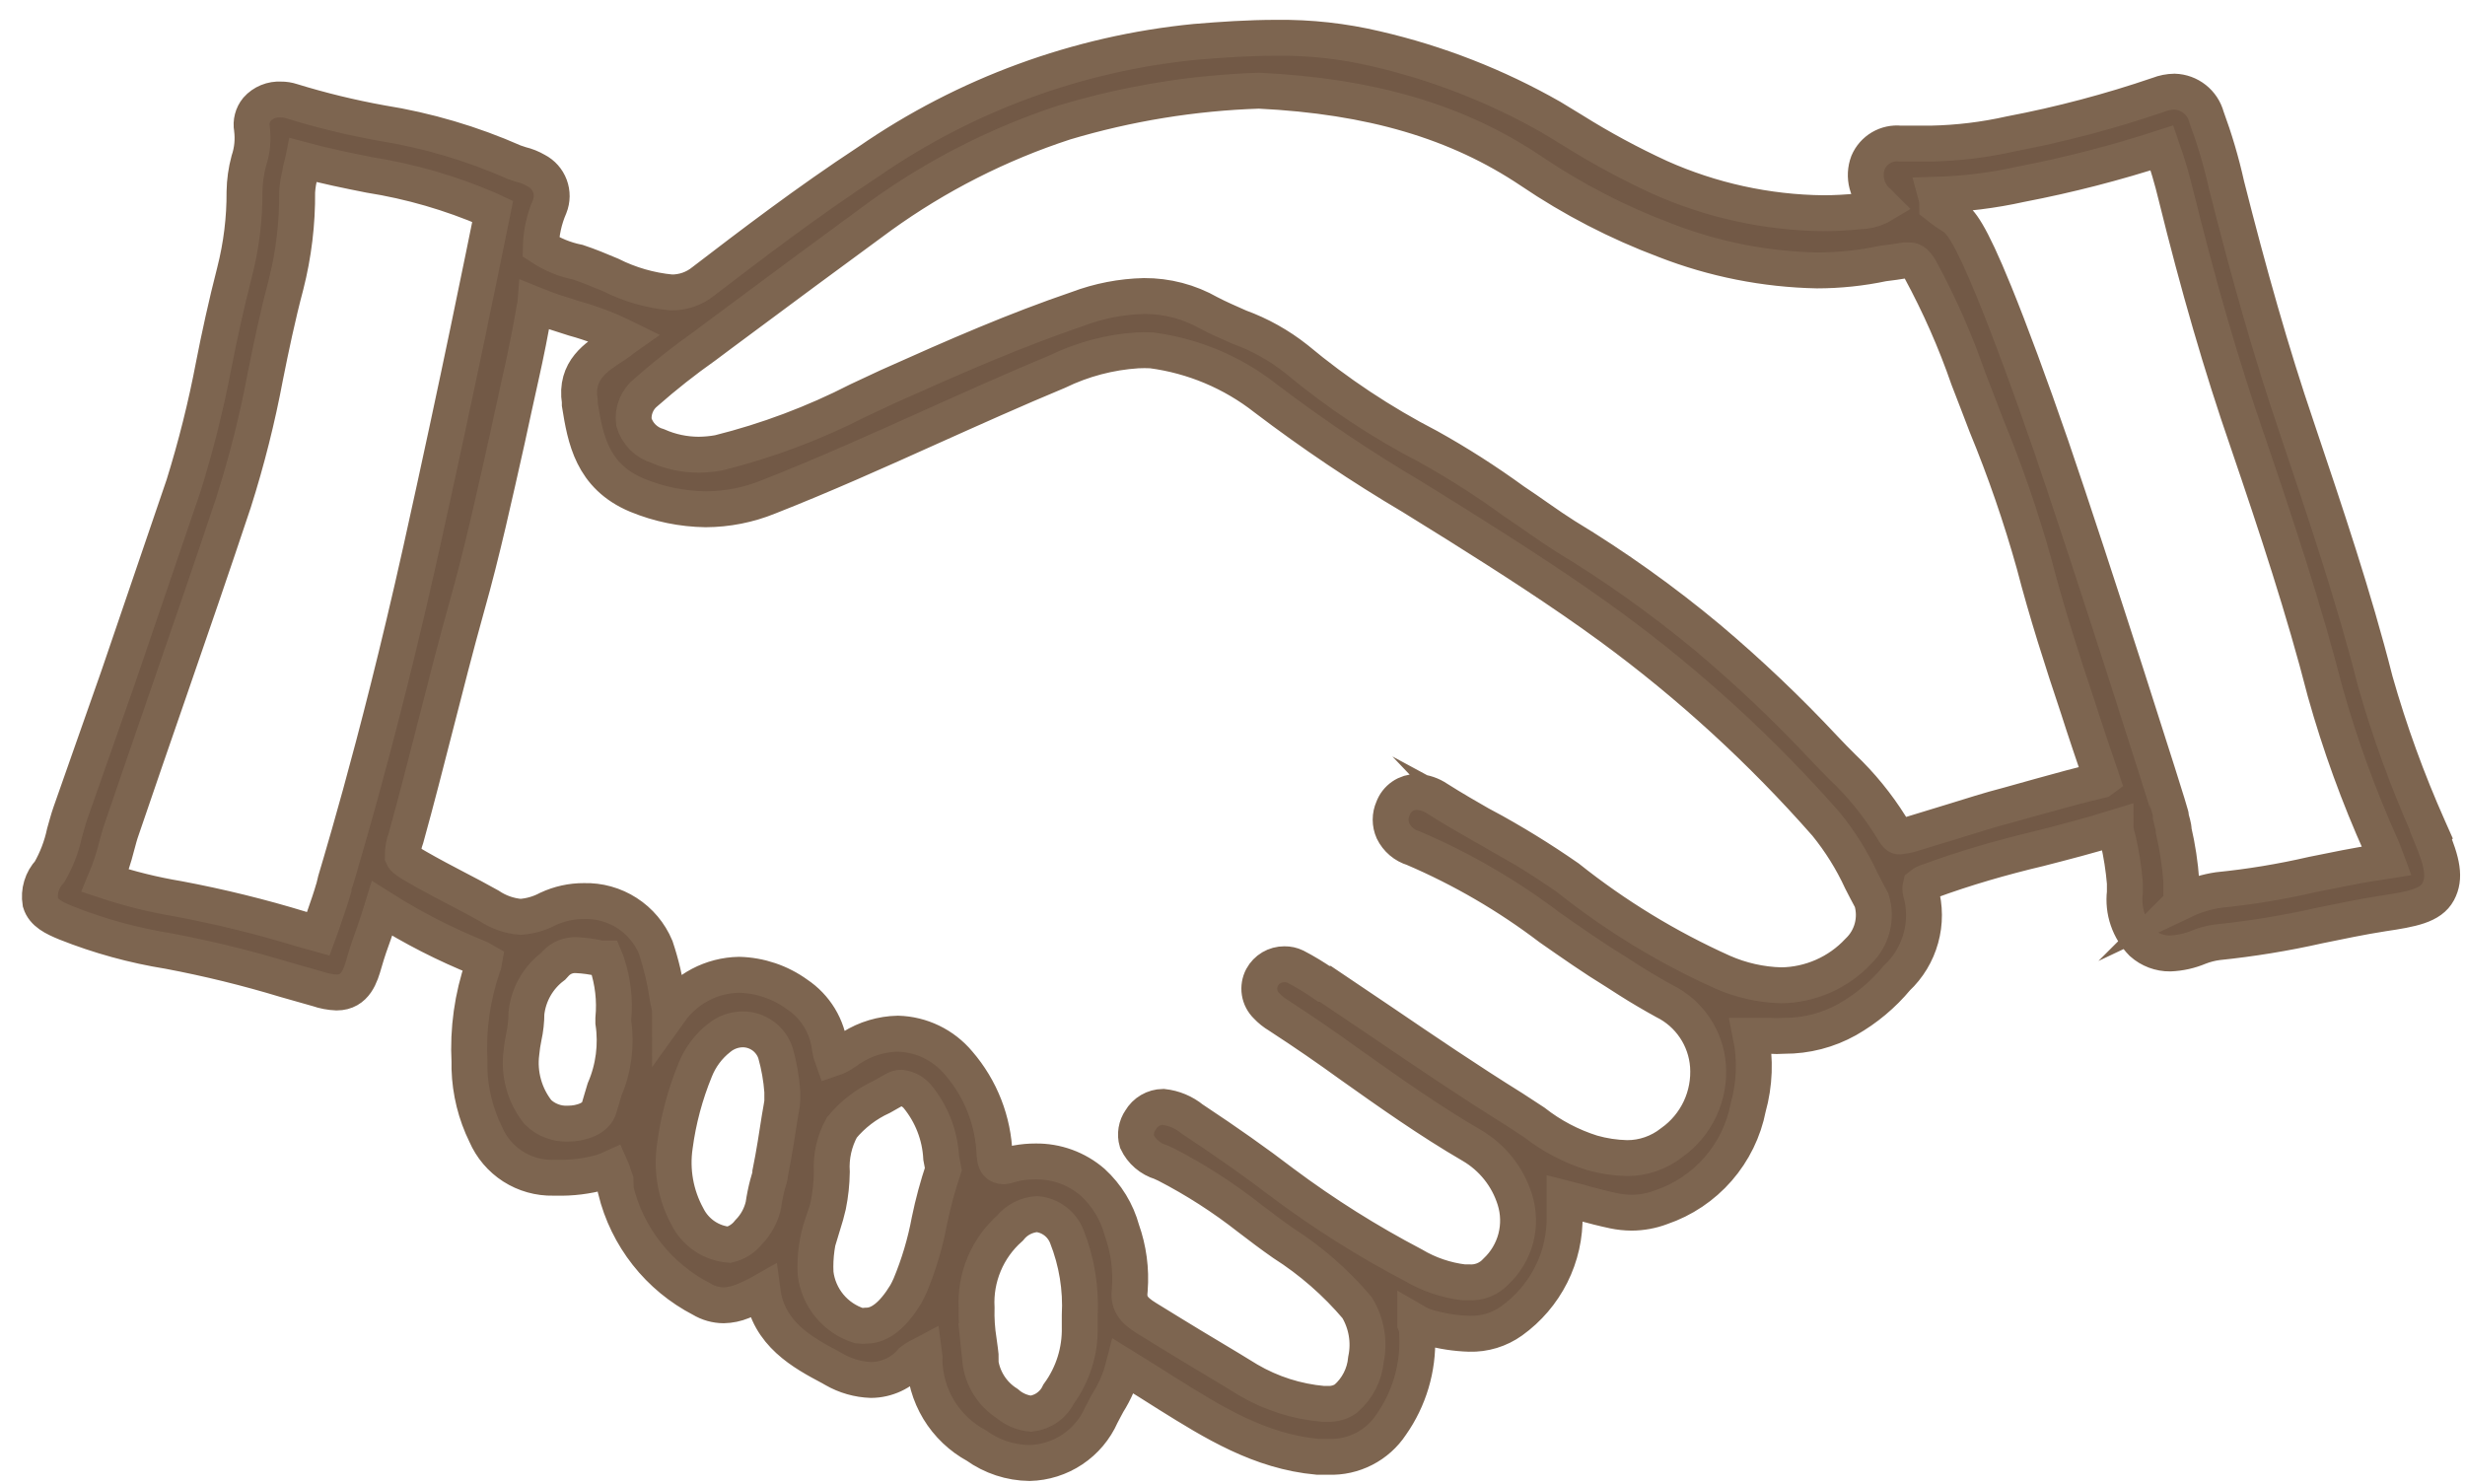
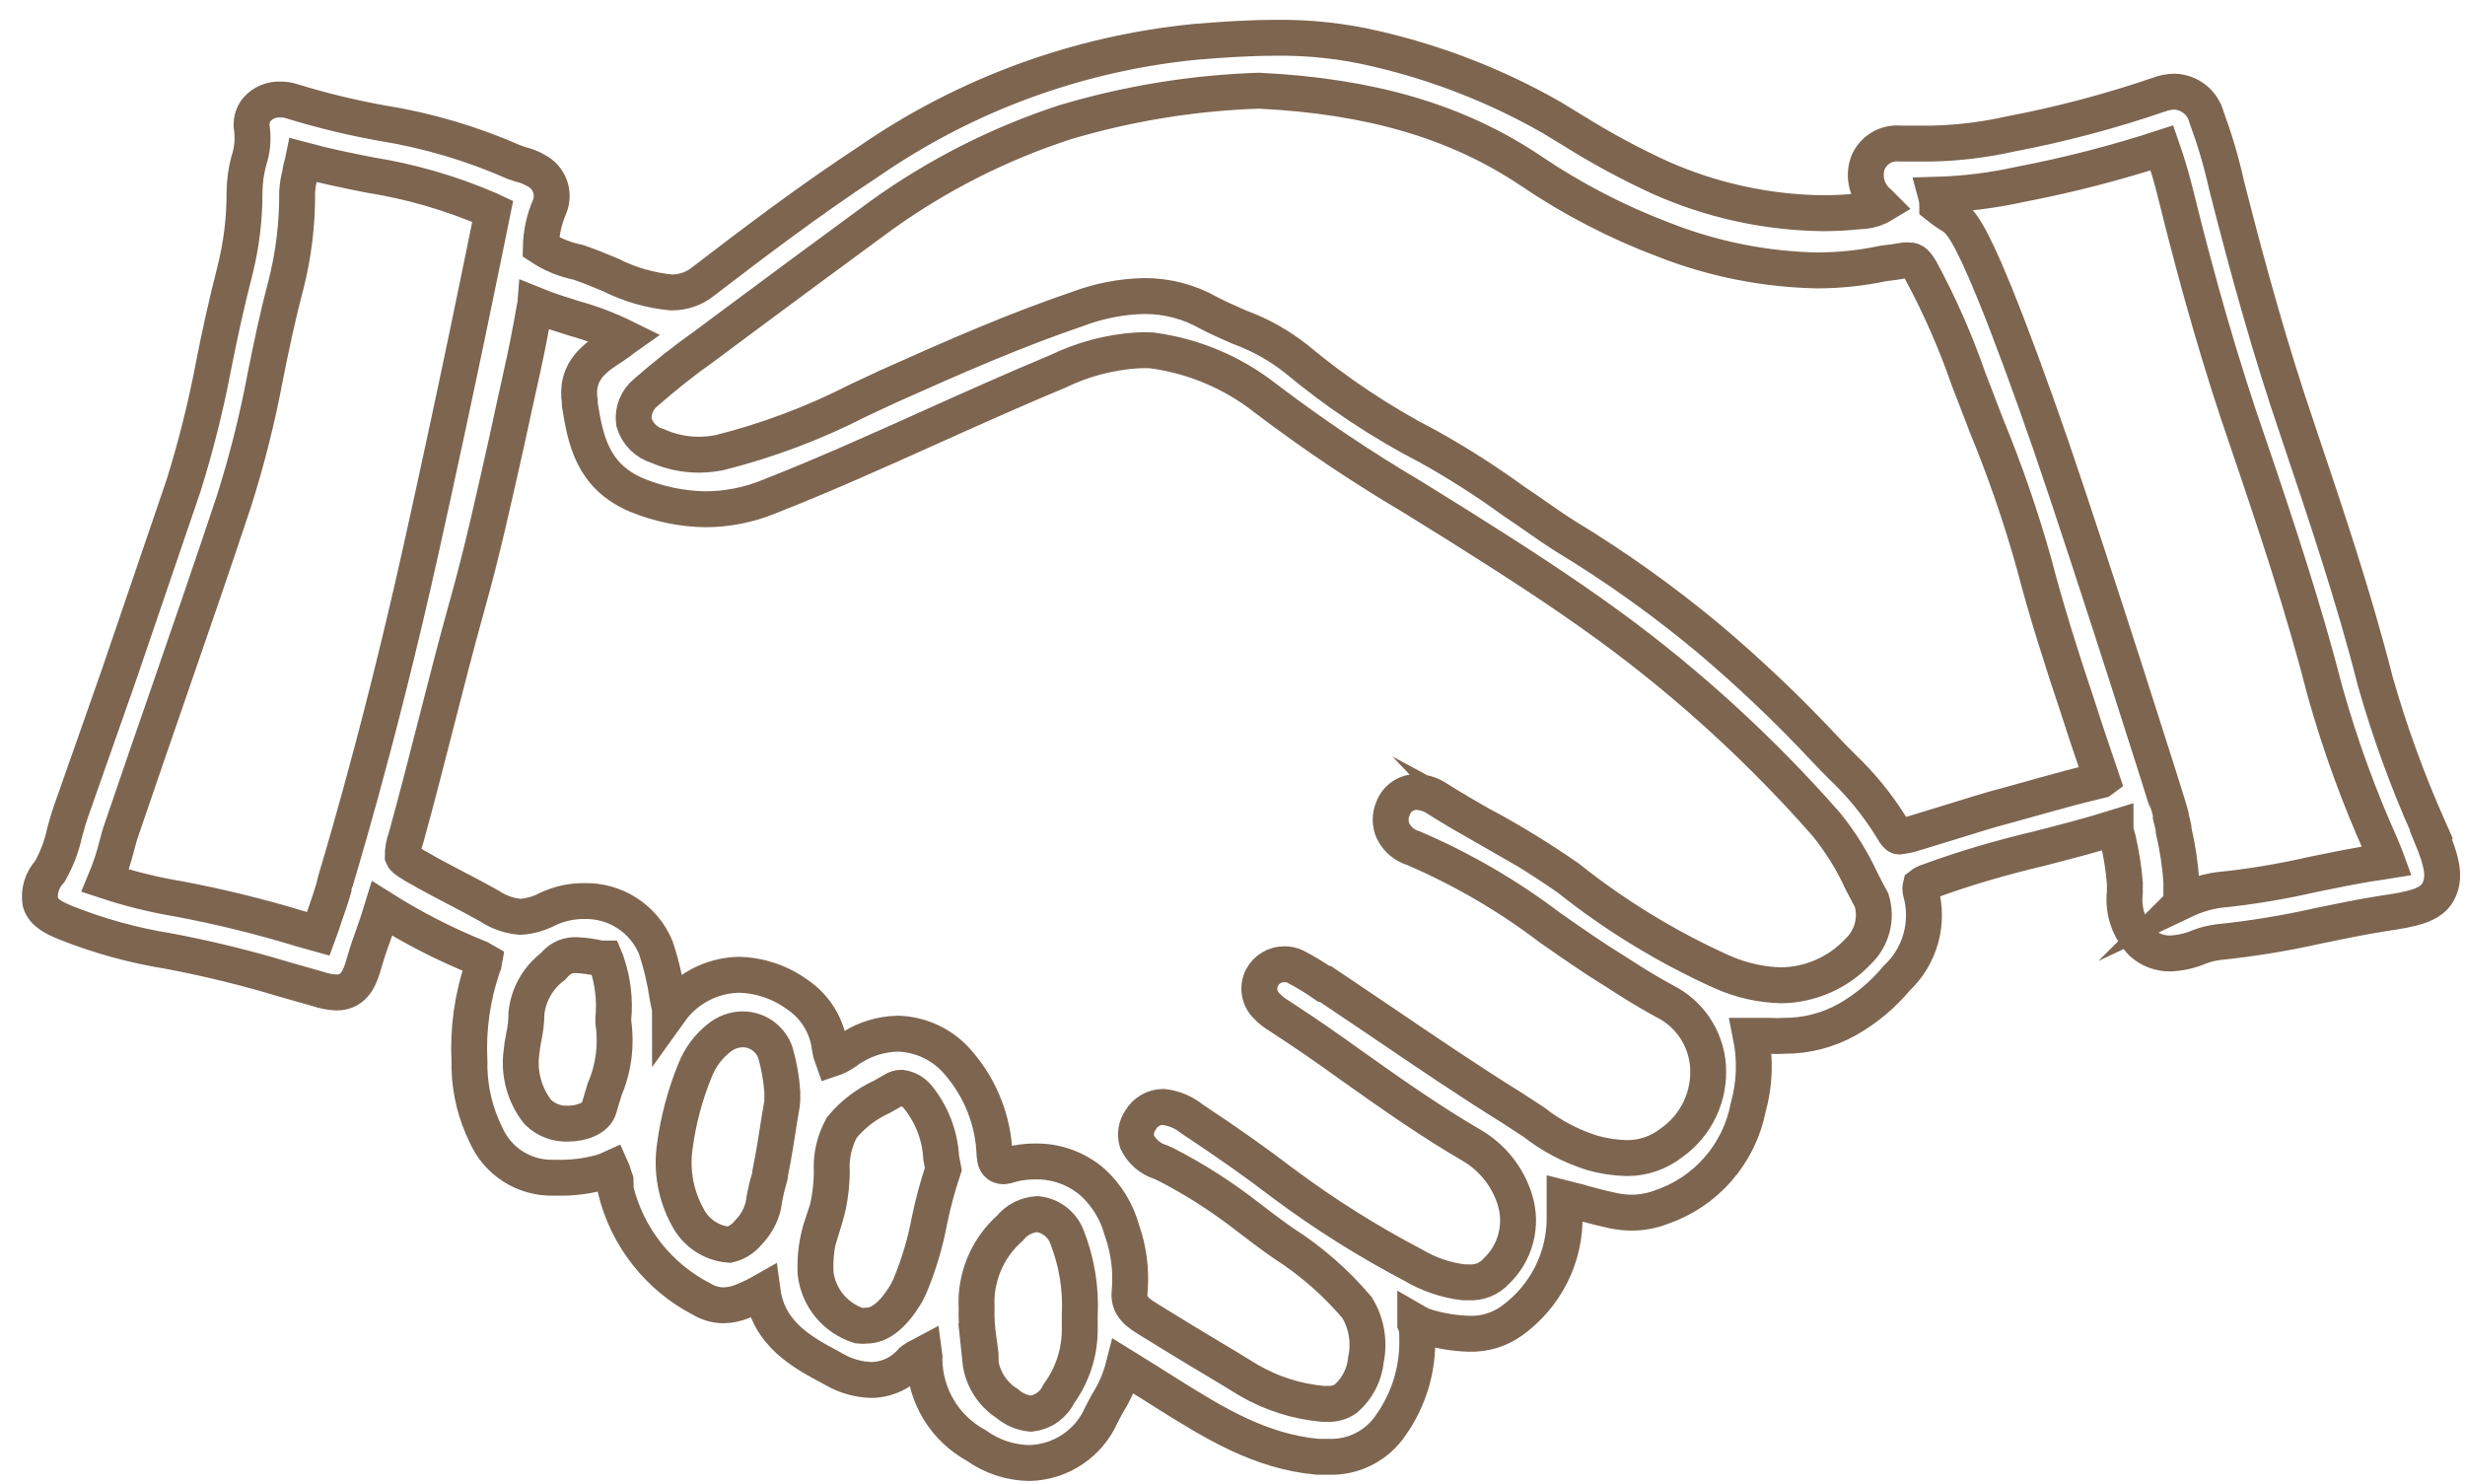
<svg xmlns="http://www.w3.org/2000/svg" width="103" height="62" viewBox="0 0 103 62" fill="none">
-   <path d="M13.938 37.129C13.828 37.509 13.697 37.889 13.557 38.289C13.477 38.529 13.397 38.779 13.307 39.019L12.588 38.819C10.906 38.304 9.196 37.884 7.467 37.559C6.426 37.386 5.399 37.132 4.397 36.799C4.593 36.329 4.754 35.844 4.878 35.349C4.948 35.089 5.007 34.859 5.087 34.639C5.727 32.749 6.397 30.829 7.037 28.969C7.937 26.369 8.867 23.669 9.767 20.969C10.314 19.248 10.755 17.495 11.088 15.719C11.318 14.569 11.598 13.219 11.947 11.909C12.271 10.635 12.429 9.324 12.417 8.009C12.434 7.749 12.477 7.491 12.547 7.239C12.547 7.079 12.627 6.889 12.667 6.689C13.597 6.939 14.527 7.129 15.438 7.309C17.158 7.581 18.838 8.068 20.438 8.759L20.587 8.829C20.267 10.399 19.177 15.829 17.587 22.989C15.697 31.479 13.947 36.989 13.938 37.089V37.129ZM21.787 43.989C21.808 43.767 21.841 43.547 21.887 43.329C21.959 43.001 21.996 42.666 21.997 42.329C22.039 41.946 22.159 41.575 22.35 41.239C22.541 40.904 22.799 40.611 23.108 40.379L23.227 40.249C23.338 40.134 23.471 40.043 23.62 39.984C23.768 39.926 23.928 39.9 24.087 39.909C24.424 39.924 24.759 39.971 25.087 40.049H25.287C25.319 40.124 25.345 40.201 25.367 40.279C25.612 41.013 25.701 41.789 25.628 42.559V42.639V42.719C25.768 43.665 25.643 44.631 25.267 45.509C25.197 45.759 25.107 46.019 25.037 46.279C24.917 46.739 24.277 46.949 23.738 46.949C23.506 46.96 23.274 46.923 23.058 46.84C22.841 46.758 22.643 46.632 22.477 46.469C22.2 46.121 21.995 45.72 21.877 45.29C21.758 44.86 21.728 44.411 21.787 43.969M28.198 47.889C28.343 46.797 28.629 45.728 29.047 44.709C29.256 44.182 29.601 43.719 30.047 43.369C30.329 43.137 30.682 43.009 31.047 43.009C31.351 43.012 31.645 43.11 31.889 43.289C32.133 43.469 32.315 43.721 32.407 44.009C32.555 44.532 32.649 45.068 32.688 45.609C32.688 45.729 32.688 45.859 32.688 45.989C32.688 46.119 32.617 46.449 32.578 46.699C32.468 47.409 32.347 48.209 32.188 48.989C32.188 49.149 32.117 49.309 32.078 49.469C32.001 49.763 31.941 50.059 31.897 50.359C31.801 50.782 31.59 51.169 31.287 51.479C31.081 51.743 30.793 51.93 30.468 52.009C30.101 51.98 29.749 51.857 29.444 51.652C29.14 51.447 28.893 51.167 28.727 50.839C28.206 49.932 28.002 48.876 28.147 47.839M34.347 51.099C34.421 50.859 34.491 50.599 34.557 50.319C34.65 49.862 34.7 49.396 34.708 48.929C34.665 48.279 34.811 47.63 35.127 47.059C35.58 46.512 36.151 46.074 36.797 45.779L37.307 45.489C37.397 45.432 37.501 45.401 37.608 45.399C37.868 45.432 38.106 45.561 38.277 45.759C38.877 46.487 39.228 47.388 39.277 48.329L39.367 48.799C39.131 49.504 38.937 50.222 38.787 50.949C38.614 51.882 38.342 52.794 37.977 53.669C37.917 53.803 37.857 53.923 37.797 54.029C37.267 54.899 36.717 55.339 36.157 55.339C36.051 55.353 35.944 55.353 35.837 55.339C35.357 55.187 34.931 54.899 34.61 54.511C34.289 54.123 34.087 53.65 34.027 53.149C34.009 52.469 34.114 51.792 34.337 51.149M40.927 56.849C40.927 56.569 40.867 56.289 40.837 56.019C40.764 55.563 40.734 55.101 40.748 54.639C40.714 54.017 40.822 53.395 41.063 52.82C41.303 52.245 41.671 51.732 42.137 51.319C42.276 51.147 42.449 51.005 42.645 50.903C42.841 50.802 43.057 50.742 43.277 50.729C43.551 50.755 43.812 50.857 44.031 51.023C44.25 51.189 44.418 51.413 44.517 51.669C44.933 52.718 45.117 53.843 45.057 54.969C45.057 55.099 45.057 55.239 45.057 55.379V55.449C45.08 56.446 44.774 57.423 44.188 58.229C44.081 58.458 43.917 58.655 43.712 58.802C43.508 58.95 43.268 59.041 43.017 59.069C42.648 59.033 42.298 58.883 42.017 58.639C41.717 58.439 41.464 58.175 41.277 57.865C41.09 57.556 40.974 57.209 40.938 56.849M61.938 34.519C61.307 34.159 60.647 33.779 60.017 33.379C59.763 33.205 59.465 33.104 59.157 33.089C58.94 33.087 58.727 33.151 58.548 33.275C58.368 33.399 58.232 33.575 58.157 33.779C58.092 33.927 58.058 34.087 58.058 34.249C58.058 34.411 58.092 34.571 58.157 34.719C58.242 34.892 58.361 35.044 58.507 35.168C58.653 35.292 58.824 35.384 59.008 35.439C61.044 36.31 62.965 37.429 64.728 38.769C65.618 39.389 66.528 40.029 67.478 40.609L68.007 40.949C68.478 41.249 69.007 41.559 69.498 41.829C70.01 42.082 70.447 42.464 70.766 42.938C71.085 43.411 71.275 43.96 71.317 44.529C71.363 45.149 71.249 45.77 70.984 46.333C70.719 46.895 70.314 47.38 69.807 47.739C69.273 48.163 68.61 48.393 67.927 48.389C67.437 48.377 66.95 48.304 66.478 48.169C65.597 47.892 64.774 47.459 64.047 46.889L63.157 46.309C61.307 45.159 59.468 43.909 57.688 42.699L55.328 41.109H55.267C54.887 40.844 54.489 40.603 54.078 40.389C53.934 40.32 53.777 40.286 53.617 40.289C53.427 40.288 53.24 40.339 53.076 40.435C52.912 40.532 52.778 40.672 52.688 40.839C52.585 41.031 52.549 41.251 52.583 41.466C52.617 41.681 52.721 41.879 52.877 42.029C53.024 42.186 53.192 42.321 53.377 42.429L53.468 42.489C54.468 43.139 55.468 43.829 56.377 44.489C57.998 45.639 59.678 46.829 61.447 47.859C62.308 48.362 62.95 49.168 63.248 50.119C63.412 50.642 63.426 51.201 63.288 51.731C63.151 52.262 62.866 52.743 62.468 53.119C62.322 53.279 62.141 53.403 61.94 53.483C61.739 53.562 61.523 53.595 61.307 53.579H61.108C60.362 53.489 59.643 53.244 58.998 52.859C57.104 51.867 55.292 50.727 53.578 49.449C52.428 48.569 51.187 47.699 49.887 46.839L49.767 46.759C49.419 46.474 48.995 46.297 48.547 46.249C48.356 46.252 48.169 46.303 48.005 46.4C47.84 46.496 47.703 46.634 47.608 46.799C47.517 46.929 47.457 47.077 47.431 47.232C47.405 47.388 47.414 47.548 47.458 47.699C47.555 47.904 47.694 48.087 47.867 48.235C48.039 48.383 48.24 48.493 48.458 48.559L48.677 48.659C49.919 49.288 51.098 50.035 52.197 50.889C52.657 51.239 53.127 51.599 53.617 51.939C54.778 52.679 55.819 53.589 56.708 54.639C57.099 55.287 57.231 56.058 57.078 56.799C57.019 57.434 56.718 58.021 56.237 58.439C56.024 58.588 55.768 58.665 55.508 58.659H55.287C54.183 58.561 53.114 58.22 52.157 57.659C51.157 57.039 50.037 56.389 49.017 55.759L47.927 55.089C47.317 54.719 47.138 54.419 47.208 53.879C47.272 53.039 47.159 52.194 46.877 51.399C46.668 50.631 46.245 49.938 45.657 49.399C44.995 48.826 44.144 48.516 43.267 48.529C43.006 48.529 42.745 48.552 42.487 48.599L42.157 48.679C42.097 48.706 42.033 48.723 41.968 48.729C41.828 48.729 41.587 48.729 41.557 48.259C41.512 46.845 40.982 45.49 40.057 44.419C39.745 44.046 39.358 43.743 38.92 43.531C38.482 43.319 38.004 43.202 37.517 43.189C36.841 43.203 36.181 43.4 35.608 43.759C35.517 43.805 35.433 43.862 35.358 43.929L35.218 44.019C35.084 44.108 34.939 44.178 34.787 44.229C34.737 44.093 34.7 43.953 34.677 43.809C34.628 43.355 34.48 42.918 34.244 42.527C34.007 42.137 33.687 41.803 33.307 41.549C32.599 41.036 31.752 40.75 30.878 40.729C30.312 40.74 29.757 40.883 29.257 41.147C28.757 41.411 28.326 41.789 27.997 42.249C27.997 42.079 27.927 41.889 27.897 41.689C27.794 40.972 27.627 40.266 27.397 39.579C27.151 38.992 26.733 38.493 26.197 38.149C25.661 37.804 25.034 37.63 24.397 37.649C23.879 37.647 23.367 37.76 22.897 37.979C22.541 38.169 22.15 38.281 21.747 38.309C21.279 38.27 20.828 38.112 20.438 37.849C19.977 37.589 19.497 37.339 19.037 37.099C18.577 36.859 17.968 36.539 17.448 36.239C17.277 36.139 16.878 35.919 16.828 35.789C16.826 35.52 16.874 35.252 16.968 34.999C17.407 33.419 17.817 31.799 18.218 30.239C18.617 28.679 19.047 26.989 19.497 25.379C20.157 23.049 20.677 20.649 21.188 18.379C21.378 17.499 21.577 16.579 21.777 15.689C21.977 14.799 22.177 13.799 22.348 12.799C22.346 12.779 22.346 12.759 22.348 12.739C22.887 12.959 23.438 13.129 23.977 13.299C24.712 13.501 25.425 13.772 26.108 14.109L26.037 14.159L25.887 14.279L25.628 14.459C24.948 14.899 24.017 15.459 24.227 16.779V16.899C24.457 18.319 24.727 19.899 26.617 20.689C27.529 21.065 28.502 21.265 29.488 21.279C30.389 21.275 31.282 21.099 32.117 20.759C34.407 19.859 36.678 18.839 38.877 17.849C40.617 17.069 42.417 16.259 44.197 15.519C45.24 15.013 46.371 14.714 47.527 14.639C47.724 14.629 47.921 14.629 48.117 14.639C49.855 14.866 51.499 15.557 52.877 16.639C54.84 18.13 56.886 19.506 59.008 20.759L60.907 21.939C63.007 23.259 65.227 24.679 67.307 26.199C70.598 28.611 73.615 31.374 76.307 34.439C76.894 35.162 77.388 35.954 77.777 36.799C77.917 37.069 78.058 37.349 78.207 37.619C78.32 37.991 78.328 38.388 78.229 38.764C78.13 39.14 77.929 39.481 77.647 39.749C77.234 40.191 76.736 40.544 76.182 40.788C75.629 41.032 75.032 41.162 74.427 41.169C73.583 41.147 72.751 40.96 71.978 40.619C69.668 39.581 67.498 38.258 65.517 36.679C64.39 35.87 63.219 35.126 62.008 34.449M87.807 32.529C86.957 32.729 86.107 32.959 85.287 33.189L83.927 33.569C83.147 33.769 82.377 34.019 81.627 34.249L80.057 34.729C79.84 34.802 79.615 34.852 79.387 34.879C79.327 34.879 79.267 34.879 79.017 34.439C78.457 33.542 77.785 32.718 77.017 31.989C76.767 31.739 76.507 31.479 76.257 31.209C74.736 29.582 73.12 28.046 71.417 26.609C69.528 25.034 67.522 23.603 65.417 22.329C64.687 21.869 63.967 21.329 63.267 20.869C62.131 20.041 60.946 19.283 59.718 18.599C57.746 17.581 55.892 16.351 54.188 14.929C53.471 14.361 52.667 13.912 51.807 13.599C51.357 13.399 50.937 13.219 50.537 13.009C49.712 12.539 48.778 12.294 47.828 12.299C46.877 12.32 45.937 12.503 45.047 12.839C42.467 13.719 40.047 14.769 37.127 16.079L35.887 16.659C34.034 17.609 32.078 18.344 30.057 18.849C29.78 18.9 29.499 18.926 29.218 18.929C28.629 18.928 28.047 18.806 27.508 18.569C27.27 18.5 27.054 18.372 26.879 18.198C26.705 18.023 26.577 17.807 26.508 17.569C26.477 17.335 26.509 17.096 26.598 16.877C26.687 16.658 26.832 16.466 27.017 16.319C27.802 15.629 28.623 14.981 29.477 14.379L30.117 13.899C32.477 12.139 34.828 10.409 36.818 8.949C39.166 7.256 41.764 5.937 44.517 5.039C47.153 4.253 49.879 3.809 52.627 3.719C57.307 3.949 60.917 5.009 63.987 7.069C65.737 8.254 67.62 9.227 69.597 9.969C71.624 10.759 73.773 11.185 75.948 11.229C76.875 11.229 77.8 11.131 78.707 10.939L79.167 10.879L79.618 10.809H79.787C79.897 10.809 80.037 10.809 80.267 11.209C81.057 12.665 81.726 14.184 82.267 15.749C82.517 16.399 82.777 17.059 83.017 17.699C83.799 19.591 84.466 21.528 85.017 23.499C85.537 25.499 86.198 27.559 86.847 29.499C87.168 30.499 87.507 31.499 87.847 32.499H87.728M91.237 37.499H91.088V37.229C91.088 37.069 91.088 36.909 91.088 36.719C91.036 36.009 90.929 35.303 90.767 34.609C90.767 34.409 90.687 34.219 90.647 34.029V33.969C90.647 33.859 87.317 23.409 85.647 18.539C84.757 15.959 83.937 13.749 83.287 12.149C82.217 9.519 81.837 9.149 81.557 8.959C81.325 8.817 81.101 8.66 80.887 8.489C80.887 8.337 80.867 8.186 80.828 8.039C82.022 8.006 83.211 7.858 84.377 7.599C86.374 7.216 88.344 6.708 90.277 6.079C90.507 6.736 90.704 7.403 90.868 8.079C91.787 11.809 92.757 15.179 93.868 18.379C95.067 21.899 96.218 25.379 97.097 28.809C97.717 31.014 98.499 33.17 99.438 35.259L99.547 35.529C99.547 35.609 99.638 35.729 99.688 35.869L99.377 35.919C98.377 36.059 97.478 36.259 96.567 36.439C95.269 36.739 93.953 36.956 92.627 37.089C92.171 37.138 91.724 37.249 91.297 37.419M101.597 34.689L101.477 34.419C100.59 32.428 99.844 30.376 99.248 28.279C98.347 24.729 97.177 21.279 95.968 17.679C94.897 14.539 93.967 11.229 93.037 7.559C92.814 6.652 92.534 5.761 92.198 4.889C92.118 4.592 91.945 4.328 91.703 4.137C91.462 3.946 91.165 3.838 90.858 3.829C90.632 3.833 90.408 3.877 90.198 3.959C88.172 4.652 86.1 5.2 83.998 5.599C82.92 5.841 81.821 5.975 80.718 5.999H79.397C79.119 5.971 78.839 6.032 78.597 6.174C78.356 6.316 78.167 6.532 78.057 6.789C77.948 7.079 77.932 7.395 78.011 7.695C78.09 7.994 78.26 8.261 78.498 8.459L78.618 8.579L78.517 8.639C78.254 8.763 77.968 8.828 77.677 8.829C77.182 8.881 76.685 8.908 76.188 8.909C73.829 8.883 71.501 8.373 69.347 7.409C68.104 6.837 66.898 6.186 65.737 5.459L64.817 4.899C62.53 3.595 60.064 2.632 57.498 2.039C56.138 1.717 54.744 1.563 53.347 1.579C52.167 1.579 51.017 1.659 49.938 1.749C45.04 2.232 40.346 3.952 36.297 6.749C33.737 8.429 31.367 10.239 29.397 11.749C29.017 12.06 28.539 12.227 28.047 12.219C27.166 12.135 26.308 11.888 25.517 11.489C25.067 11.299 24.607 11.109 24.157 10.959C23.601 10.848 23.072 10.631 22.598 10.319C22.611 9.737 22.736 9.163 22.968 8.629C23.078 8.354 23.081 8.048 22.977 7.771C22.874 7.494 22.671 7.265 22.407 7.129C22.205 7.011 21.986 6.923 21.758 6.869L21.488 6.779C19.713 5.995 17.844 5.444 15.927 5.139C14.664 4.911 13.415 4.607 12.188 4.229C12.042 4.181 11.89 4.157 11.738 4.159C11.551 4.147 11.363 4.178 11.19 4.249C11.017 4.32 10.862 4.429 10.738 4.569C10.646 4.681 10.58 4.811 10.544 4.951C10.507 5.091 10.502 5.237 10.527 5.379C10.586 5.83 10.542 6.288 10.397 6.719C10.285 7.137 10.225 7.567 10.217 7.999C10.224 9.129 10.086 10.255 9.807 11.349C9.457 12.709 9.157 14.089 8.927 15.269C8.606 16.958 8.188 18.628 7.677 20.269C6.777 22.919 5.847 25.619 4.947 28.269L2.947 33.959C2.847 34.239 2.777 34.529 2.697 34.799C2.576 35.368 2.367 35.915 2.077 36.419C1.918 36.59 1.799 36.795 1.732 37.019C1.664 37.242 1.649 37.479 1.687 37.709C1.817 38.139 2.248 38.349 2.758 38.559C4.14 39.109 5.579 39.504 7.047 39.739C8.698 40.051 10.33 40.451 11.938 40.939L13.277 41.319C13.532 41.408 13.798 41.458 14.068 41.469C14.857 41.469 15.068 40.749 15.217 40.229C15.367 39.709 15.477 39.409 15.617 39.019C15.758 38.629 15.857 38.319 15.967 37.959C17.258 38.774 18.621 39.471 20.037 40.039L20.247 40.159C20.236 40.233 20.212 40.304 20.177 40.369C19.735 41.654 19.545 43.012 19.617 44.369C19.617 44.459 19.617 44.559 19.617 44.659C19.645 45.611 19.877 46.545 20.297 47.399C20.534 47.947 20.929 48.412 21.431 48.735C21.934 49.057 22.521 49.222 23.117 49.209H23.258C23.889 49.224 24.519 49.147 25.128 48.979C25.271 48.935 25.411 48.881 25.547 48.819C25.585 48.903 25.615 48.99 25.637 49.079L25.727 49.339C25.731 49.389 25.731 49.439 25.727 49.489C25.727 49.559 25.727 49.629 25.727 49.719C25.965 50.692 26.408 51.602 27.028 52.389C27.647 53.175 28.428 53.82 29.317 54.279C29.595 54.447 29.913 54.537 30.238 54.539C30.502 54.533 30.763 54.479 31.008 54.379C31.303 54.263 31.591 54.126 31.867 53.969C32.108 55.739 33.547 56.519 34.718 57.139L34.858 57.219C35.327 57.489 35.856 57.64 36.397 57.659C36.721 57.657 37.04 57.585 37.333 57.449C37.627 57.313 37.887 57.115 38.097 56.869C38.208 56.782 38.329 56.708 38.458 56.649L38.627 56.559C38.639 56.642 38.639 56.726 38.627 56.809C38.637 57.547 38.843 58.268 39.224 58.9C39.606 59.531 40.149 60.048 40.797 60.399C41.445 60.864 42.22 61.119 43.017 61.129C43.656 61.114 44.276 60.918 44.807 60.564C45.339 60.21 45.758 59.713 46.017 59.129C46.097 58.959 46.197 58.799 46.287 58.619C46.586 58.147 46.809 57.631 46.947 57.089L47.947 57.709L48.818 58.259C50.697 59.429 52.638 60.649 55.057 60.869H55.517C56.031 60.888 56.54 60.775 56.997 60.54C57.454 60.306 57.844 59.958 58.127 59.529C58.88 58.461 59.263 57.175 59.218 55.869C59.218 55.689 59.217 55.499 59.137 55.309C59.137 55.309 59.137 55.259 59.137 55.229C59.316 55.333 59.508 55.414 59.708 55.469C60.258 55.624 60.826 55.712 61.397 55.729C62.031 55.748 62.653 55.558 63.167 55.189C63.865 54.688 64.431 54.026 64.817 53.259C65.207 52.485 65.399 51.626 65.377 50.759V50.669C65.377 50.449 65.377 50.229 65.377 50.069L66.007 50.229L66.167 50.279C66.577 50.389 66.997 50.499 67.427 50.589C67.674 50.641 67.925 50.667 68.177 50.669C68.601 50.667 69.021 50.59 69.417 50.439C70.335 50.127 71.154 49.577 71.791 48.847C72.428 48.116 72.862 47.231 73.047 46.279C73.32 45.302 73.358 44.274 73.157 43.279H73.277C73.507 43.279 73.717 43.279 73.927 43.279C74.137 43.294 74.348 43.294 74.557 43.279C75.478 43.283 76.384 43.049 77.188 42.599C77.976 42.152 78.677 41.566 79.257 40.869C79.739 40.417 80.086 39.841 80.262 39.204C80.439 38.568 80.437 37.895 80.257 37.259C80.236 37.174 80.236 37.085 80.257 36.999C80.363 36.914 80.486 36.852 80.618 36.819C82.108 36.269 83.677 35.819 85.198 35.459C86.248 35.189 87.337 34.909 88.397 34.579C88.397 34.749 88.468 34.929 88.507 35.099C88.642 35.689 88.736 36.287 88.787 36.889V37.289C88.742 37.672 88.783 38.061 88.908 38.426C89.032 38.791 89.237 39.124 89.507 39.399C89.83 39.686 90.246 39.843 90.677 39.839C91.094 39.822 91.503 39.731 91.887 39.569C92.138 39.471 92.4 39.404 92.667 39.369C94.087 39.223 95.496 38.993 96.887 38.679C97.767 38.499 98.668 38.309 99.567 38.169C100.787 37.989 101.568 37.839 101.878 37.259C102.188 36.679 101.937 35.929 101.457 34.779" fill="#725946" />
  <path d="M13.938 37.129C13.828 37.509 13.697 37.889 13.557 38.289C13.477 38.529 13.397 38.779 13.307 39.019L12.588 38.819C10.906 38.304 9.196 37.884 7.467 37.559C6.426 37.386 5.399 37.132 4.397 36.799C4.593 36.329 4.754 35.844 4.878 35.349C4.948 35.089 5.007 34.859 5.087 34.639C5.727 32.749 6.397 30.829 7.037 28.969C7.937 26.369 8.867 23.669 9.767 20.969C10.314 19.248 10.755 17.495 11.088 15.719C11.318 14.569 11.598 13.219 11.947 11.909C12.271 10.635 12.429 9.324 12.417 8.009C12.434 7.749 12.477 7.491 12.547 7.239C12.547 7.079 12.627 6.889 12.667 6.689C13.597 6.939 14.527 7.129 15.438 7.309C17.158 7.581 18.838 8.068 20.438 8.759L20.587 8.829C20.267 10.399 19.177 15.829 17.587 22.989C15.697 31.479 13.947 36.989 13.938 37.089V37.129ZM21.787 43.989C21.808 43.767 21.841 43.547 21.887 43.329C21.959 43.001 21.996 42.666 21.997 42.329C22.039 41.946 22.159 41.575 22.35 41.239C22.541 40.904 22.799 40.611 23.108 40.379L23.227 40.249C23.338 40.134 23.471 40.043 23.62 39.984C23.768 39.926 23.928 39.9 24.087 39.909C24.424 39.924 24.759 39.971 25.087 40.049H25.287C25.319 40.124 25.345 40.201 25.367 40.279C25.612 41.013 25.701 41.789 25.628 42.559V42.639V42.719C25.768 43.665 25.643 44.631 25.267 45.509C25.197 45.759 25.107 46.019 25.037 46.279C24.917 46.739 24.277 46.949 23.738 46.949C23.506 46.96 23.274 46.923 23.058 46.84C22.841 46.758 22.643 46.632 22.477 46.469C22.202 46.123 21.999 45.725 21.881 45.299C21.762 44.873 21.73 44.428 21.787 43.989ZM28.198 47.889C28.343 46.797 28.629 45.728 29.047 44.709C29.256 44.182 29.601 43.719 30.047 43.369C30.329 43.137 30.682 43.009 31.047 43.009C31.351 43.012 31.645 43.11 31.889 43.289C32.133 43.469 32.315 43.721 32.407 44.009C32.555 44.532 32.649 45.068 32.688 45.609C32.688 45.729 32.688 45.859 32.688 45.989C32.688 46.119 32.617 46.449 32.578 46.699C32.468 47.409 32.347 48.209 32.188 48.989C32.188 49.149 32.117 49.309 32.078 49.469C32.001 49.763 31.941 50.059 31.897 50.359C31.801 50.782 31.59 51.169 31.287 51.479C31.081 51.743 30.793 51.93 30.468 52.009C30.101 51.98 29.749 51.857 29.444 51.652C29.14 51.447 28.893 51.167 28.727 50.839C28.234 49.94 28.048 48.904 28.198 47.889ZM34.397 51.149C34.471 50.909 34.541 50.649 34.608 50.369C34.7 49.912 34.751 49.446 34.758 48.979C34.715 48.329 34.861 47.679 35.177 47.109C35.63 46.562 36.201 46.124 36.847 45.829L37.358 45.539C37.447 45.482 37.551 45.451 37.657 45.449C37.918 45.482 38.156 45.611 38.328 45.809C38.928 46.537 39.278 47.438 39.328 48.379L39.417 48.849C39.181 49.554 38.987 50.272 38.837 50.999C38.664 51.932 38.392 52.844 38.027 53.719C37.967 53.853 37.907 53.973 37.847 54.079C37.318 54.949 36.767 55.389 36.208 55.389C36.101 55.403 35.994 55.403 35.887 55.389C35.407 55.237 34.981 54.949 34.66 54.561C34.339 54.172 34.137 53.7 34.078 53.199C34.044 52.497 34.143 51.795 34.367 51.129L34.397 51.149ZM40.987 56.849C40.987 56.569 40.927 56.289 40.897 56.019C40.824 55.563 40.794 55.101 40.807 54.639C40.774 54.017 40.882 53.395 41.123 52.82C41.363 52.245 41.731 51.732 42.197 51.319C42.336 51.147 42.508 51.005 42.705 50.903C42.901 50.802 43.117 50.742 43.337 50.729C43.611 50.755 43.872 50.857 44.091 51.023C44.31 51.189 44.478 51.413 44.578 51.669C44.993 52.718 45.177 53.843 45.117 54.969C45.117 55.099 45.117 55.239 45.117 55.379V55.449C45.14 56.446 44.834 57.423 44.248 58.229C44.141 58.458 43.977 58.655 43.772 58.802C43.568 58.95 43.328 59.041 43.078 59.069C42.708 59.033 42.358 58.883 42.078 58.639C41.767 58.441 41.505 58.176 41.311 57.862C41.117 57.549 40.996 57.196 40.958 56.829L40.987 56.849ZM61.987 34.519C61.358 34.159 60.697 33.779 60.068 33.379C59.813 33.205 59.516 33.104 59.208 33.089C58.99 33.087 58.777 33.151 58.597 33.275C58.418 33.399 58.282 33.575 58.208 33.779C58.142 33.927 58.108 34.087 58.108 34.249C58.108 34.411 58.142 34.571 58.208 34.719C58.292 34.892 58.411 35.044 58.557 35.168C58.703 35.292 58.874 35.384 59.057 35.439C61.093 36.31 63.014 37.429 64.777 38.769C65.667 39.389 66.577 40.029 67.527 40.609L68.057 40.949C68.527 41.249 69.057 41.559 69.547 41.829C70.06 42.082 70.497 42.464 70.816 42.938C71.135 43.411 71.326 43.96 71.368 44.529C71.413 45.149 71.298 45.77 71.034 46.333C70.769 46.895 70.364 47.38 69.858 47.739C69.323 48.163 68.66 48.393 67.978 48.389C67.487 48.377 66.999 48.304 66.527 48.169C65.647 47.892 64.824 47.459 64.097 46.889L63.208 46.309C61.358 45.159 59.517 43.909 57.737 42.699L55.377 41.109H55.318C54.937 40.844 54.539 40.603 54.127 40.389C53.984 40.32 53.827 40.286 53.667 40.289C53.477 40.288 53.29 40.339 53.126 40.435C52.962 40.532 52.828 40.672 52.737 40.839C52.636 41.031 52.599 41.251 52.633 41.466C52.667 41.681 52.771 41.879 52.927 42.029C53.074 42.186 53.242 42.321 53.427 42.429L53.517 42.489C54.517 43.139 55.517 43.829 56.427 44.489C58.047 45.639 59.727 46.829 61.498 47.859C62.358 48.362 63 49.168 63.297 50.119C63.462 50.642 63.476 51.201 63.339 51.731C63.2 52.262 62.916 52.743 62.517 53.119C62.371 53.279 62.191 53.403 61.99 53.483C61.789 53.562 61.573 53.595 61.358 53.579H61.157C60.412 53.489 59.693 53.244 59.047 52.859C57.154 51.867 55.342 50.727 53.627 49.449C52.477 48.569 51.237 47.699 49.938 46.839L49.818 46.759C49.469 46.474 49.045 46.297 48.597 46.249C48.407 46.252 48.219 46.303 48.055 46.4C47.89 46.496 47.753 46.634 47.657 46.799C47.567 46.929 47.507 47.077 47.481 47.232C47.455 47.388 47.464 47.548 47.508 47.699C47.605 47.904 47.744 48.087 47.917 48.235C48.089 48.383 48.29 48.493 48.508 48.559L48.727 48.659C49.952 49.291 51.114 50.038 52.197 50.889C52.657 51.239 53.127 51.599 53.617 51.939C54.778 52.679 55.819 53.589 56.708 54.639C57.099 55.287 57.231 56.058 57.078 56.799C57.019 57.434 56.718 58.021 56.237 58.439C56.024 58.588 55.768 58.665 55.508 58.659H55.287C54.183 58.561 53.114 58.22 52.157 57.659C51.157 57.039 50.037 56.389 49.017 55.759L47.927 55.089C47.317 54.719 47.138 54.419 47.208 53.879C47.272 53.039 47.159 52.194 46.877 51.399C46.668 50.631 46.245 49.938 45.657 49.399C44.995 48.826 44.144 48.516 43.267 48.529C43.006 48.529 42.745 48.552 42.487 48.599L42.157 48.679C42.097 48.706 42.033 48.723 41.968 48.729C41.828 48.729 41.587 48.729 41.557 48.259C41.512 46.845 40.982 45.49 40.057 44.419C39.745 44.046 39.358 43.743 38.92 43.531C38.482 43.319 38.004 43.202 37.517 43.189C36.841 43.203 36.181 43.4 35.608 43.759C35.517 43.805 35.433 43.862 35.358 43.929L35.218 44.019C35.084 44.108 34.939 44.178 34.787 44.229C34.737 44.093 34.7 43.953 34.677 43.809C34.628 43.355 34.48 42.918 34.244 42.527C34.007 42.137 33.687 41.803 33.307 41.549C32.599 41.036 31.752 40.75 30.878 40.729C30.312 40.74 29.757 40.883 29.257 41.147C28.757 41.411 28.326 41.789 27.997 42.249C27.997 42.079 27.927 41.889 27.897 41.689C27.794 40.972 27.627 40.266 27.397 39.579C27.151 38.992 26.733 38.493 26.197 38.149C25.661 37.804 25.034 37.63 24.397 37.649C23.879 37.647 23.367 37.76 22.897 37.979C22.541 38.169 22.15 38.281 21.747 38.309C21.279 38.27 20.828 38.112 20.438 37.849C19.977 37.589 19.497 37.339 19.037 37.099C18.577 36.859 17.968 36.539 17.448 36.239C17.277 36.139 16.878 35.919 16.828 35.789C16.826 35.52 16.874 35.252 16.968 34.999C17.407 33.419 17.817 31.799 18.218 30.239C18.617 28.679 19.047 26.989 19.497 25.379C20.157 23.049 20.677 20.649 21.188 18.379C21.378 17.499 21.577 16.579 21.777 15.689C21.977 14.799 22.177 13.799 22.348 12.799C22.346 12.779 22.346 12.759 22.348 12.739C22.887 12.959 23.438 13.129 23.977 13.299C24.712 13.501 25.425 13.772 26.108 14.109L26.037 14.159L25.887 14.279L25.628 14.459C24.948 14.899 24.017 15.459 24.227 16.779V16.899C24.457 18.319 24.727 19.899 26.617 20.689C27.529 21.065 28.502 21.265 29.488 21.279C30.389 21.275 31.282 21.099 32.117 20.759C34.407 19.859 36.678 18.839 38.877 17.849C40.617 17.069 42.417 16.259 44.197 15.519C45.24 15.013 46.371 14.714 47.527 14.639C47.724 14.629 47.921 14.629 48.117 14.639C49.855 14.866 51.499 15.557 52.877 16.639C54.84 18.13 56.886 19.506 59.008 20.759L60.907 21.939C63.007 23.259 65.227 24.679 67.307 26.199C70.598 28.611 73.615 31.374 76.307 34.439C76.894 35.162 77.388 35.954 77.777 36.799C77.917 37.069 78.058 37.349 78.207 37.619C78.32 37.991 78.328 38.388 78.229 38.764C78.13 39.14 77.929 39.481 77.647 39.749C77.234 40.191 76.736 40.544 76.182 40.788C75.629 41.032 75.032 41.162 74.427 41.169C73.583 41.147 72.751 40.96 71.978 40.619C69.668 39.581 67.498 38.258 65.517 36.679C64.376 35.886 63.191 35.158 61.968 34.499L61.987 34.519ZM87.787 32.599C86.937 32.799 86.087 33.029 85.267 33.259L83.907 33.639C83.127 33.839 82.358 34.089 81.608 34.319L80.037 34.799C79.82 34.872 79.595 34.922 79.368 34.949C79.308 34.949 79.248 34.949 78.998 34.509C78.437 33.612 77.765 32.788 76.998 32.059C76.748 31.809 76.487 31.549 76.237 31.279C74.716 29.652 73.1 28.116 71.397 26.679C69.508 25.104 67.502 23.673 65.397 22.399C64.667 21.939 63.947 21.399 63.248 20.939C62.111 20.111 60.926 19.353 59.697 18.669C57.726 17.651 55.871 16.421 54.167 14.999C53.45 14.431 52.647 13.982 51.787 13.669C51.337 13.469 50.917 13.289 50.517 13.079C49.692 12.609 48.758 12.364 47.807 12.369C46.857 12.39 45.917 12.573 45.027 12.909C42.447 13.789 40.028 14.839 37.108 16.149L35.867 16.729C34.014 17.679 32.058 18.414 30.037 18.919C29.76 18.97 29.479 18.996 29.198 18.999C28.609 18.998 28.027 18.876 27.488 18.639C27.25 18.57 27.034 18.442 26.859 18.267C26.684 18.093 26.557 17.877 26.488 17.639C26.457 17.405 26.488 17.166 26.578 16.947C26.667 16.728 26.812 16.536 26.997 16.389C27.782 15.699 28.603 15.051 29.457 14.449L30.098 13.969C32.458 12.209 34.807 10.479 36.797 9.019C39.147 7.326 41.744 6.007 44.498 5.109C47.133 4.323 49.859 3.879 52.608 3.789C57.288 4.019 60.898 5.079 63.968 7.139C65.717 8.324 67.6 9.297 69.578 10.039C71.604 10.829 73.753 11.255 75.927 11.299C76.855 11.298 77.78 11.201 78.688 11.009L79.147 10.949L79.597 10.879H79.767C79.877 10.879 80.017 10.879 80.248 11.279C81.037 12.735 81.706 14.254 82.248 15.819C82.498 16.469 82.757 17.129 82.998 17.769C83.779 19.661 84.446 21.598 84.998 23.569C85.517 25.569 86.177 27.629 86.828 29.569C87.147 30.569 87.487 31.569 87.828 32.569L87.787 32.599ZM91.297 37.599H91.147V37.329C91.147 37.169 91.147 37.009 91.147 36.819C91.096 36.109 90.989 35.403 90.828 34.709C90.828 34.509 90.748 34.319 90.707 34.129V34.069C90.707 33.959 87.377 23.509 85.707 18.639C84.817 16.059 83.998 13.849 83.347 12.249C82.278 9.619 81.897 9.249 81.618 9.059C81.385 8.917 81.161 8.76 80.948 8.589C80.947 8.437 80.927 8.286 80.887 8.139C82.082 8.106 83.271 7.958 84.438 7.699C86.434 7.316 88.404 6.808 90.338 6.179C90.567 6.836 90.764 7.503 90.927 8.179C91.847 11.909 92.817 15.279 93.927 18.479C95.127 21.999 96.277 25.479 97.157 28.909C97.776 31.114 98.559 33.27 99.498 35.359L99.608 35.629C99.608 35.709 99.698 35.829 99.748 35.969L99.438 36.019C98.438 36.159 97.537 36.359 96.627 36.539C95.329 36.839 94.013 37.056 92.688 37.189C92.199 37.262 91.724 37.407 91.277 37.619L91.297 37.599ZM101.597 34.869L101.477 34.599C100.59 32.608 99.844 30.556 99.248 28.459C98.347 24.909 97.177 21.459 95.968 17.859C94.897 14.719 93.967 11.409 93.037 7.739C92.822 6.771 92.541 5.819 92.198 4.889C92.118 4.592 91.945 4.328 91.703 4.137C91.462 3.946 91.165 3.838 90.858 3.829C90.632 3.833 90.408 3.877 90.198 3.959C88.172 4.652 86.1 5.2 83.998 5.599C82.92 5.841 81.821 5.975 80.718 5.999H79.397C79.119 5.971 78.839 6.032 78.597 6.174C78.356 6.316 78.167 6.532 78.057 6.789C77.948 7.079 77.932 7.395 78.011 7.695C78.09 7.994 78.26 8.261 78.498 8.459L78.618 8.579L78.517 8.639C78.254 8.763 77.968 8.828 77.677 8.829C77.182 8.881 76.685 8.908 76.188 8.909C73.829 8.883 71.501 8.373 69.347 7.409C68.104 6.837 66.898 6.186 65.737 5.459L64.817 4.899C62.53 3.595 60.064 2.632 57.498 2.039C56.138 1.717 54.744 1.563 53.347 1.579C52.167 1.579 51.017 1.659 49.938 1.749C45.04 2.232 40.346 3.952 36.297 6.749C33.737 8.429 31.367 10.239 29.397 11.749C29.017 12.06 28.539 12.227 28.047 12.219C27.166 12.135 26.308 11.888 25.517 11.489C25.067 11.299 24.607 11.109 24.157 10.959C23.601 10.848 23.072 10.631 22.598 10.319C22.611 9.737 22.736 9.163 22.968 8.629C23.078 8.354 23.081 8.048 22.977 7.771C22.874 7.494 22.671 7.265 22.407 7.129C22.205 7.011 21.986 6.923 21.758 6.869L21.488 6.779C19.713 5.995 17.844 5.444 15.927 5.139C14.664 4.911 13.415 4.607 12.188 4.229C12.042 4.181 11.89 4.157 11.738 4.159C11.551 4.147 11.363 4.178 11.19 4.249C11.017 4.32 10.862 4.429 10.738 4.569C10.646 4.681 10.58 4.811 10.544 4.951C10.507 5.091 10.502 5.237 10.527 5.379C10.586 5.83 10.542 6.288 10.397 6.719C10.285 7.137 10.225 7.567 10.217 7.999C10.224 9.129 10.086 10.255 9.807 11.349C9.457 12.709 9.157 14.089 8.927 15.269C8.606 16.958 8.188 18.628 7.677 20.269C6.777 22.919 5.847 25.619 4.947 28.269L2.947 33.959C2.847 34.239 2.777 34.529 2.697 34.799C2.576 35.368 2.367 35.915 2.077 36.419C1.918 36.59 1.799 36.795 1.732 37.019C1.664 37.242 1.649 37.479 1.687 37.709C1.817 38.139 2.248 38.349 2.758 38.559C4.14 39.109 5.579 39.504 7.047 39.739C8.698 40.051 10.33 40.451 11.938 40.939L13.277 41.319C13.532 41.408 13.798 41.458 14.068 41.469C14.857 41.469 15.068 40.749 15.217 40.229C15.367 39.709 15.477 39.409 15.617 39.019C15.758 38.629 15.857 38.319 15.967 37.959C17.258 38.774 18.621 39.471 20.037 40.039L20.247 40.159C20.236 40.233 20.212 40.304 20.177 40.369C19.735 41.654 19.545 43.012 19.617 44.369C19.617 44.459 19.617 44.559 19.617 44.659C19.645 45.611 19.877 46.545 20.297 47.399C20.534 47.947 20.929 48.412 21.431 48.735C21.934 49.057 22.521 49.222 23.117 49.209H23.258C23.889 49.224 24.519 49.147 25.128 48.979C25.271 48.935 25.411 48.881 25.547 48.819C25.585 48.903 25.615 48.99 25.637 49.079L25.727 49.339C25.731 49.389 25.731 49.439 25.727 49.489C25.727 49.559 25.727 49.629 25.727 49.719C25.965 50.692 26.408 51.602 27.028 52.389C27.647 53.175 28.428 53.82 29.317 54.279C29.595 54.447 29.913 54.537 30.238 54.539C30.502 54.533 30.763 54.479 31.008 54.379C31.303 54.263 31.591 54.126 31.867 53.969C32.108 55.739 33.547 56.519 34.718 57.139L34.858 57.219C35.327 57.489 35.856 57.64 36.397 57.659C36.721 57.657 37.04 57.585 37.333 57.449C37.627 57.313 37.887 57.115 38.097 56.869C38.208 56.782 38.329 56.708 38.458 56.649L38.627 56.559C38.639 56.642 38.639 56.726 38.627 56.809C38.637 57.547 38.843 58.268 39.224 58.9C39.606 59.531 40.149 60.048 40.797 60.399C41.445 60.864 42.22 61.119 43.017 61.129C43.656 61.114 44.276 60.918 44.807 60.564C45.339 60.21 45.758 59.713 46.017 59.129C46.097 58.959 46.197 58.799 46.287 58.619C46.586 58.147 46.809 57.631 46.947 57.089L47.947 57.709L48.818 58.259C50.697 59.429 52.637 60.649 55.057 60.869H55.517C56.031 60.888 56.54 60.775 56.997 60.54C57.454 60.306 57.844 59.958 58.127 59.529C58.88 58.461 59.263 57.175 59.218 55.869C59.218 55.689 59.217 55.499 59.137 55.309C59.137 55.309 59.137 55.259 59.137 55.229C59.316 55.333 59.508 55.414 59.708 55.469C60.258 55.624 60.826 55.712 61.397 55.729C62.031 55.748 62.653 55.558 63.167 55.189C63.865 54.688 64.431 54.026 64.817 53.259C65.207 52.485 65.399 51.626 65.377 50.759V50.669C65.377 50.449 65.377 50.229 65.377 50.069L66.007 50.229L66.167 50.279C66.577 50.389 66.997 50.499 67.427 50.589C67.674 50.641 67.925 50.667 68.177 50.669C68.601 50.667 69.021 50.59 69.417 50.439C70.335 50.127 71.154 49.577 71.791 48.847C72.428 48.116 72.862 47.231 73.047 46.279C73.32 45.302 73.358 44.274 73.157 43.279H73.277C73.507 43.279 73.717 43.279 73.927 43.279C74.137 43.294 74.348 43.294 74.557 43.279C75.478 43.283 76.384 43.049 77.188 42.599C77.976 42.152 78.677 41.566 79.257 40.869C79.739 40.417 80.086 39.841 80.262 39.204C80.439 38.568 80.437 37.895 80.257 37.259C80.236 37.174 80.236 37.085 80.257 36.999C80.363 36.914 80.486 36.852 80.618 36.819C82.108 36.269 83.677 35.819 85.198 35.459C86.248 35.189 87.337 34.909 88.397 34.579C88.397 34.749 88.468 34.929 88.507 35.099C88.642 35.689 88.736 36.287 88.787 36.889V37.289C88.742 37.672 88.783 38.061 88.908 38.426C89.032 38.791 89.237 39.124 89.507 39.399C89.83 39.686 90.246 39.843 90.677 39.839C91.094 39.822 91.503 39.731 91.887 39.569C92.138 39.471 92.4 39.404 92.667 39.369C94.087 39.223 95.496 38.993 96.887 38.679C97.767 38.499 98.668 38.309 99.567 38.169C100.787 37.989 101.568 37.839 101.878 37.259C102.188 36.679 102.057 36.039 101.577 34.889L101.597 34.869Z" stroke="#7D6550" stroke-width="1.5" stroke-miterlimit="10" />
</svg>